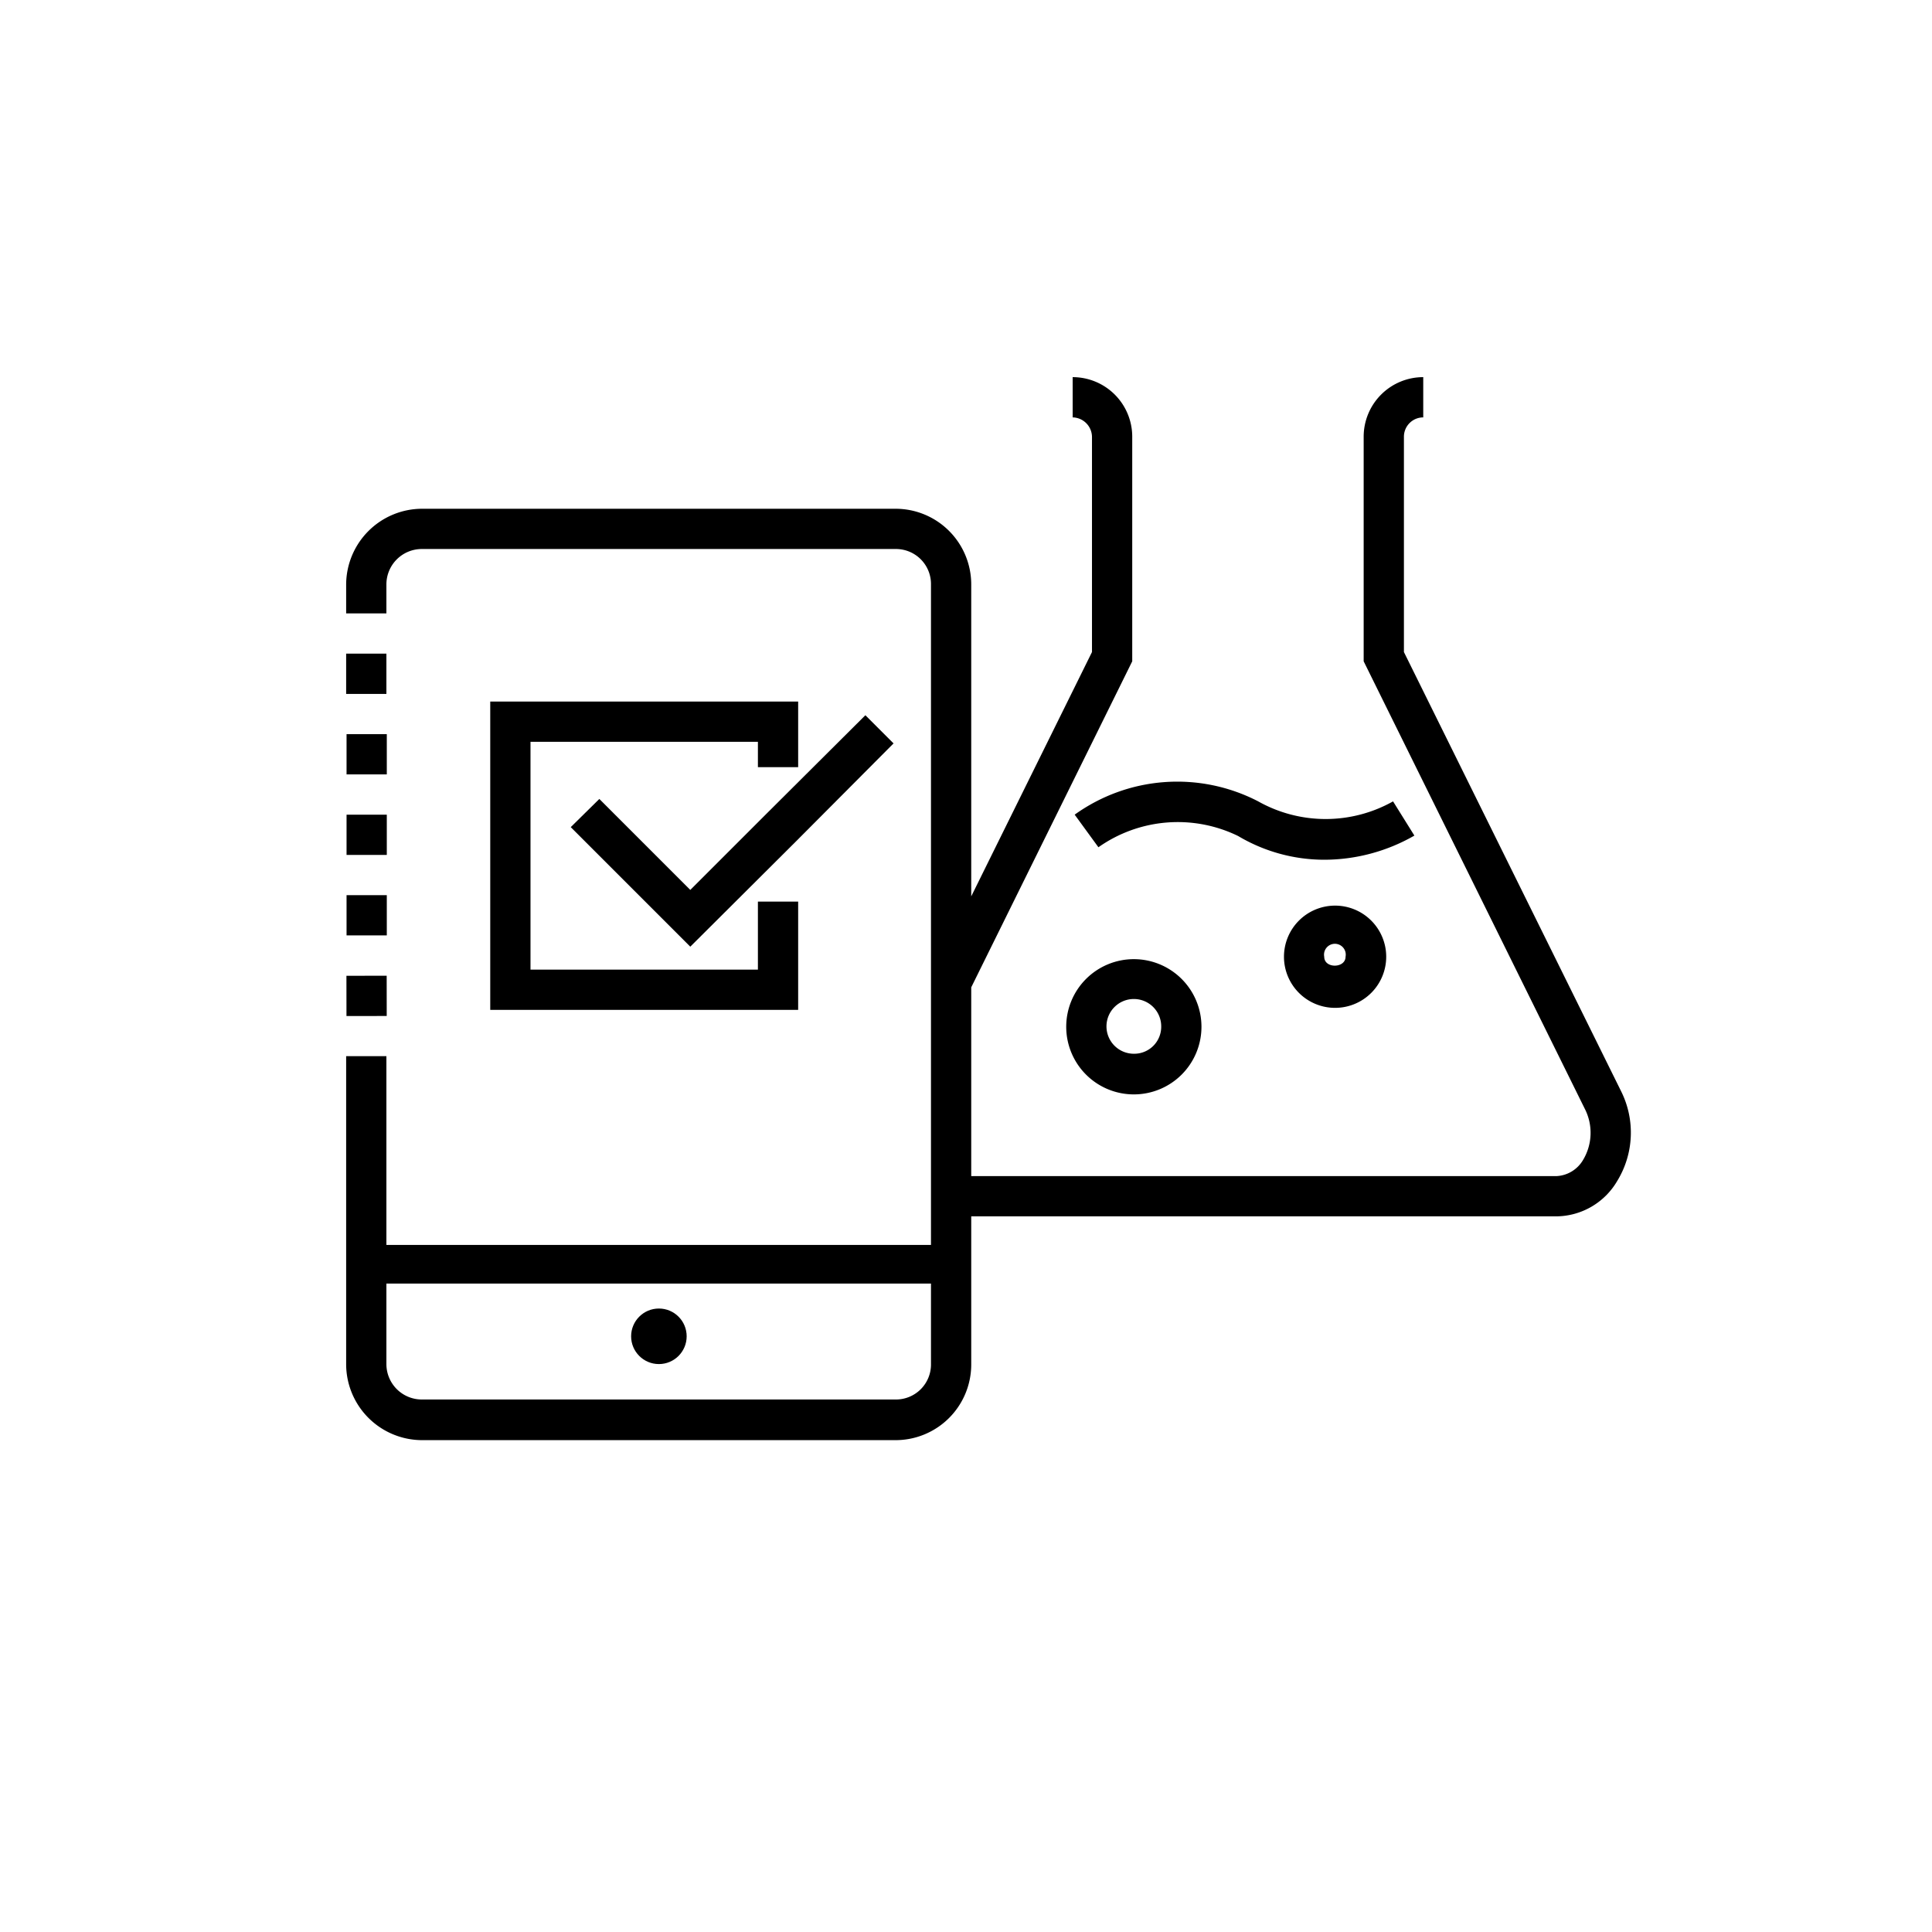
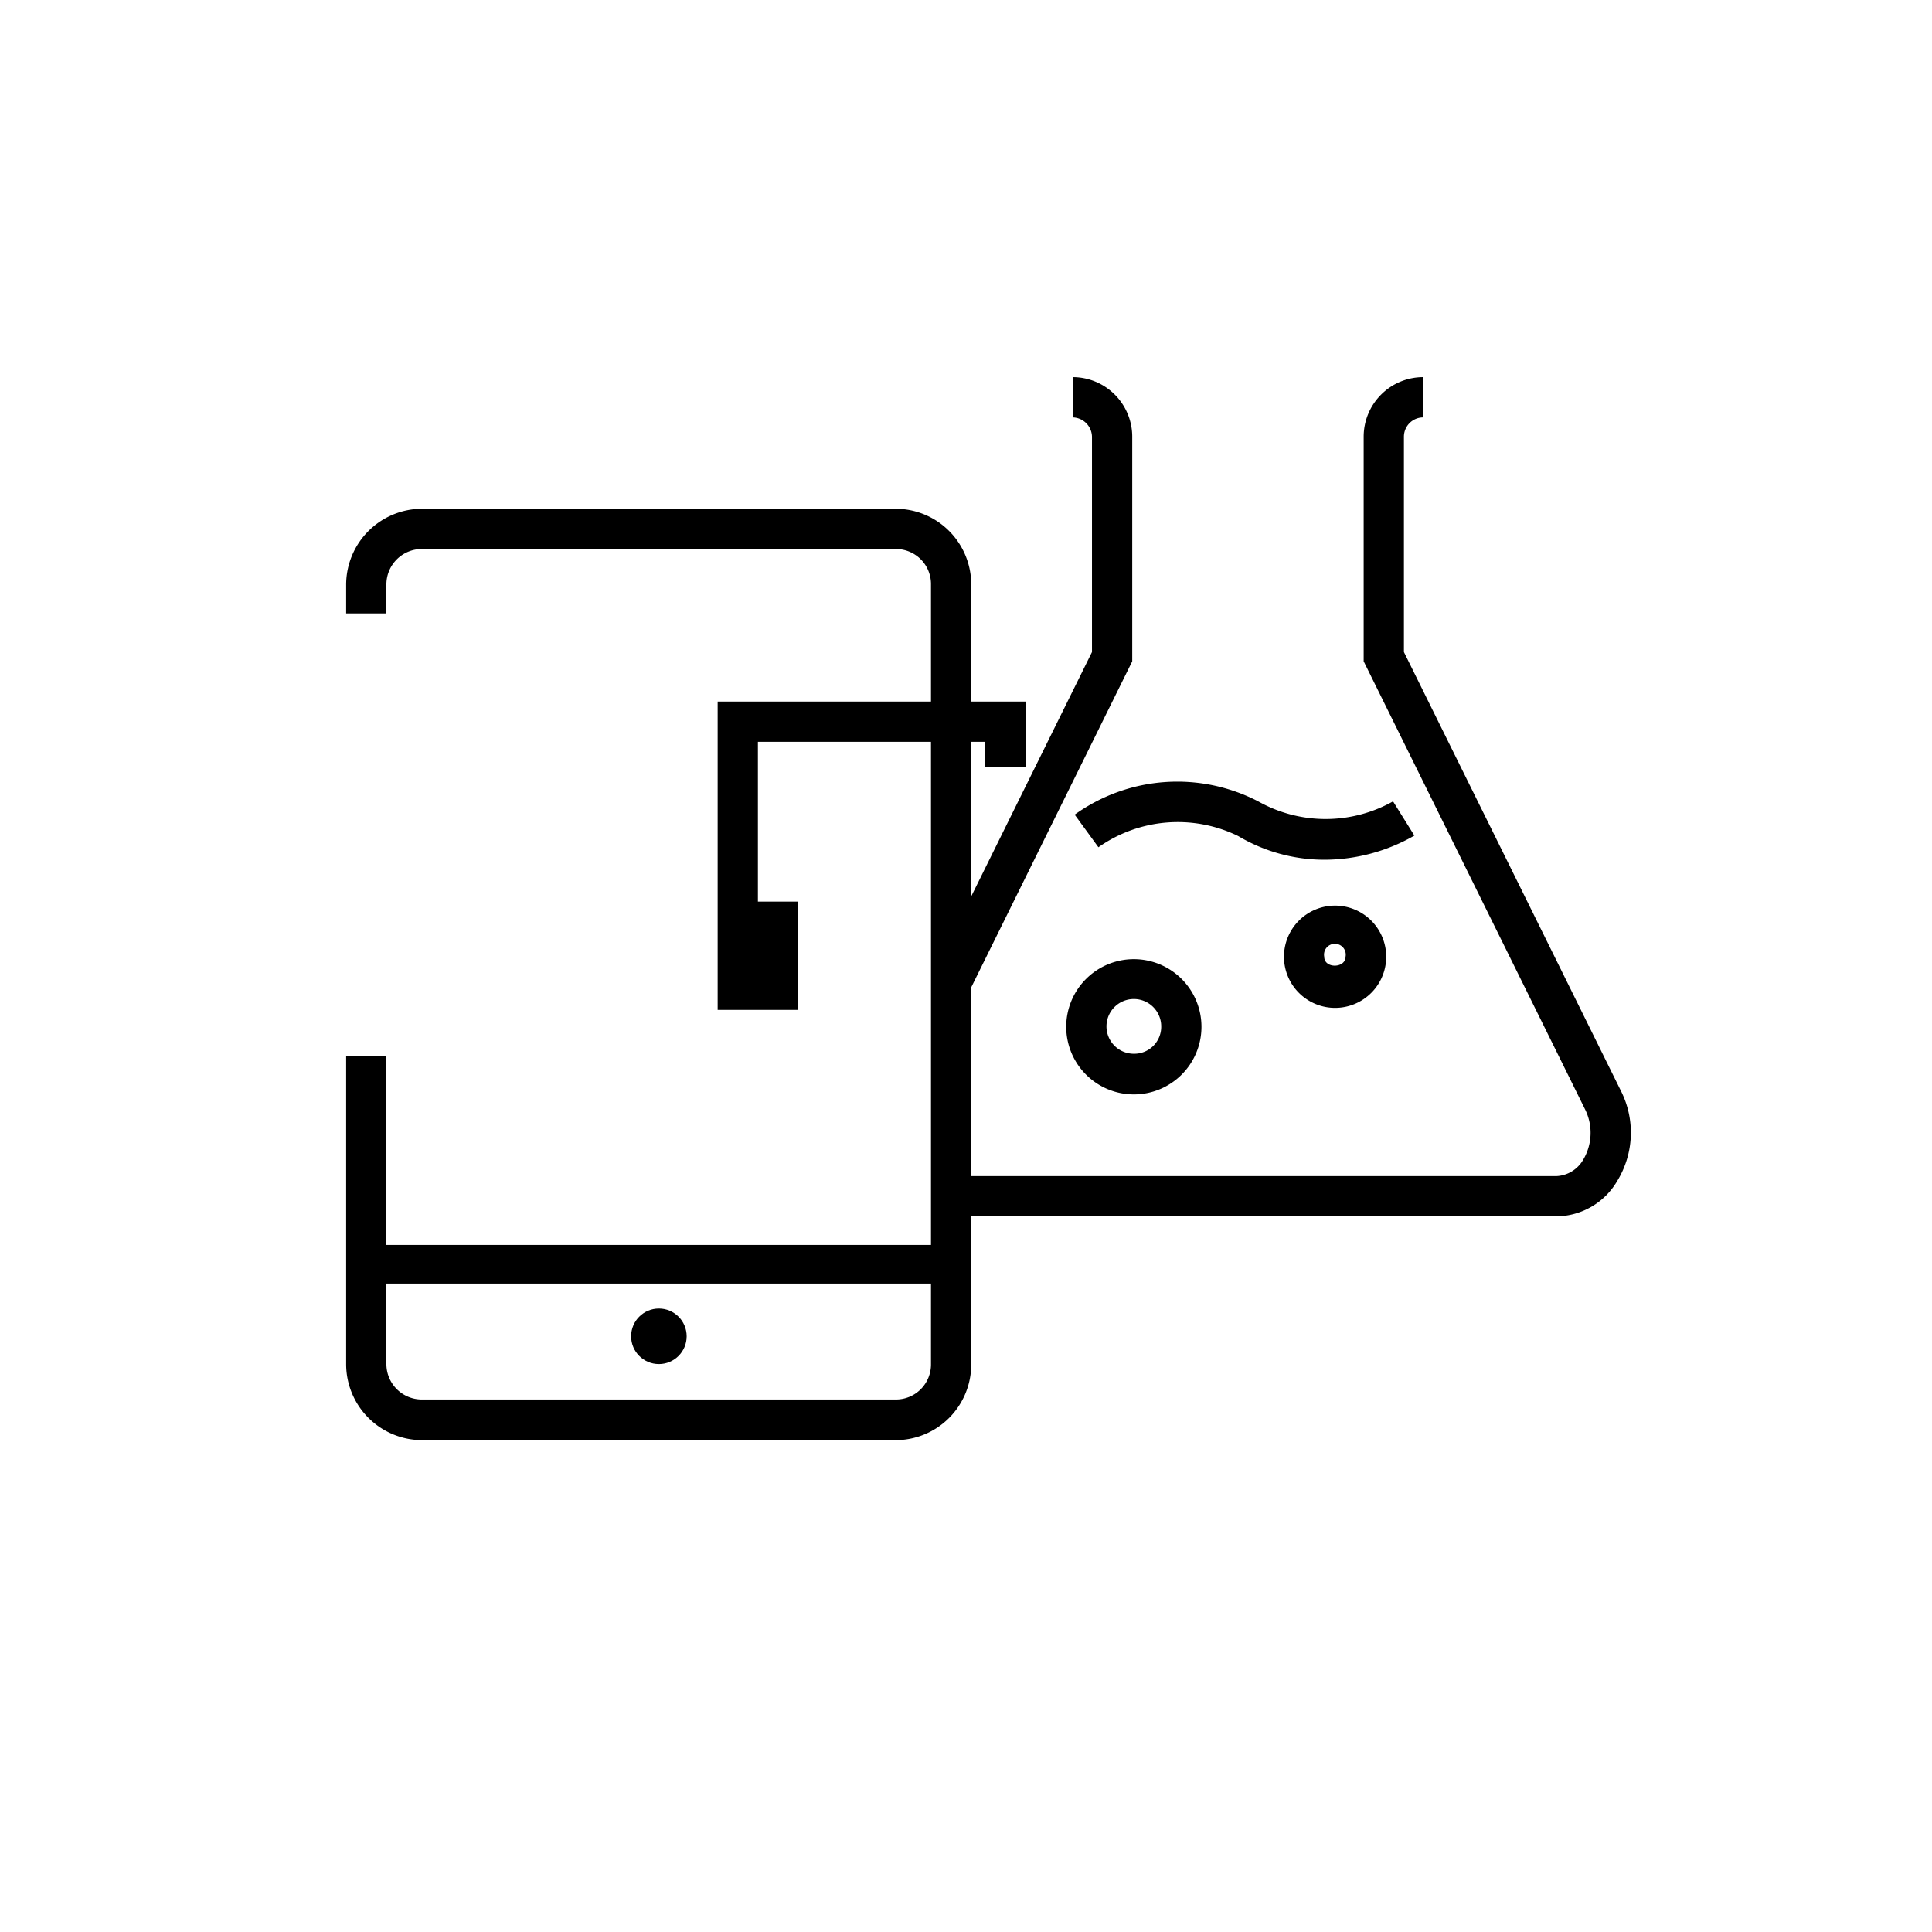
<svg xmlns="http://www.w3.org/2000/svg" viewBox="0 0 48 48">
  <path fill="#6e6c70" d="M27.29 21.05a3.42 3.42 0 0 1 3.47-.28 4.19 4.19 0 0 0 2.14.59 4.51 4.51 0 0 0 2.24-.6l-.53-.85a3.42 3.42 0 0 1-3.35 0 4.37 4.37 0 0 0-4.56.33z" style="fill: #000000;" />
  <path fill="#6e6c70" d="M40.28 27.12l-5.4-10.92v-5.35a.48.48 0 0 1 .48-.48v-1a1.48 1.48 0 0 0-1.48 1.48v5.58l5.5 11.13a1.31 1.31 0 0 1-.05 1.26.81.81 0 0 1-.66.4H24.13v-4.69l4-8.1v-5.58a1.48 1.48 0 0 0-1.48-1.48v1a.49.49 0 0 1 .48.48v5.35l-3 6.07v-7.75a1.88 1.88 0 0 0-1.88-1.88H10.49a1.89 1.89 0 0 0-1.89 1.88v.72h1v-.72a.88.88 0 0 1 .89-.88h11.76a.87.87 0 0 1 .88.88v16.41H9.6V26.24h-1v7.66a1.89 1.89 0 0 0 1.89 1.88h11.76a1.88 1.88 0 0 0 1.88-1.88v-3.68h14.54a1.77 1.77 0 0 0 1.51-.88 2.3 2.3 0 0 0 .1-2.22zm-18 7.65H10.49a.88.88 0 0 1-.89-.88v-2h13.53v2a.87.87 0 0 1-.88.88z" style="fill: #000000;" />
  <path fill="#6e6c70" d="M28.17 23.83a1.68 1.68 0 1 0 1.68 1.68 1.68 1.68 0 0 0-1.68-1.68zm0 2.35a.68.68 0 1 1 .68-.67.67.67 0 0 1-.68.67zM31.9 23.77a1.27 1.27 0 1 0 1.26-1.27 1.27 1.27 0 0 0-1.26 1.27zm1.53 0c0 .29-.53.3-.53 0a.27.27 0 1 1 .53 0z" style="fill: #000000;" />
  <circle cx="16.37" cy="33.2" r=".69" fill="#6e6c70" style="fill: #000000;" />
-   <path fill="#6e6c70" d="M12.18 25.09h7.65V22.4h-1v1.69h-5.65v-5.66h5.65v.63h1v-1.63h-7.65v7.66z" style="fill: #000000;" />
-   <path fill="#6e6c70" d="M17.15 22.11l-2.26-2.26-.71.7 2.97 2.97 2.61-2.6 2.44-2.45-.7-.7-2.45 2.44-1.9 1.9zM8.6 16.24h1v1h-1zM8.61 18.24h1v1h-1zM8.607 24.243l1-.001.001 1-1 .001zM8.61 20.24h1v1h-1zM8.61 22.24h1v1h-1z" style="fill: #000000;" />
+   <path fill="#6e6c70" d="M12.18 25.09h7.65V22.4h-1v1.69v-5.66h5.65v.63h1v-1.63h-7.65v7.66z" style="fill: #000000;" />
</svg>